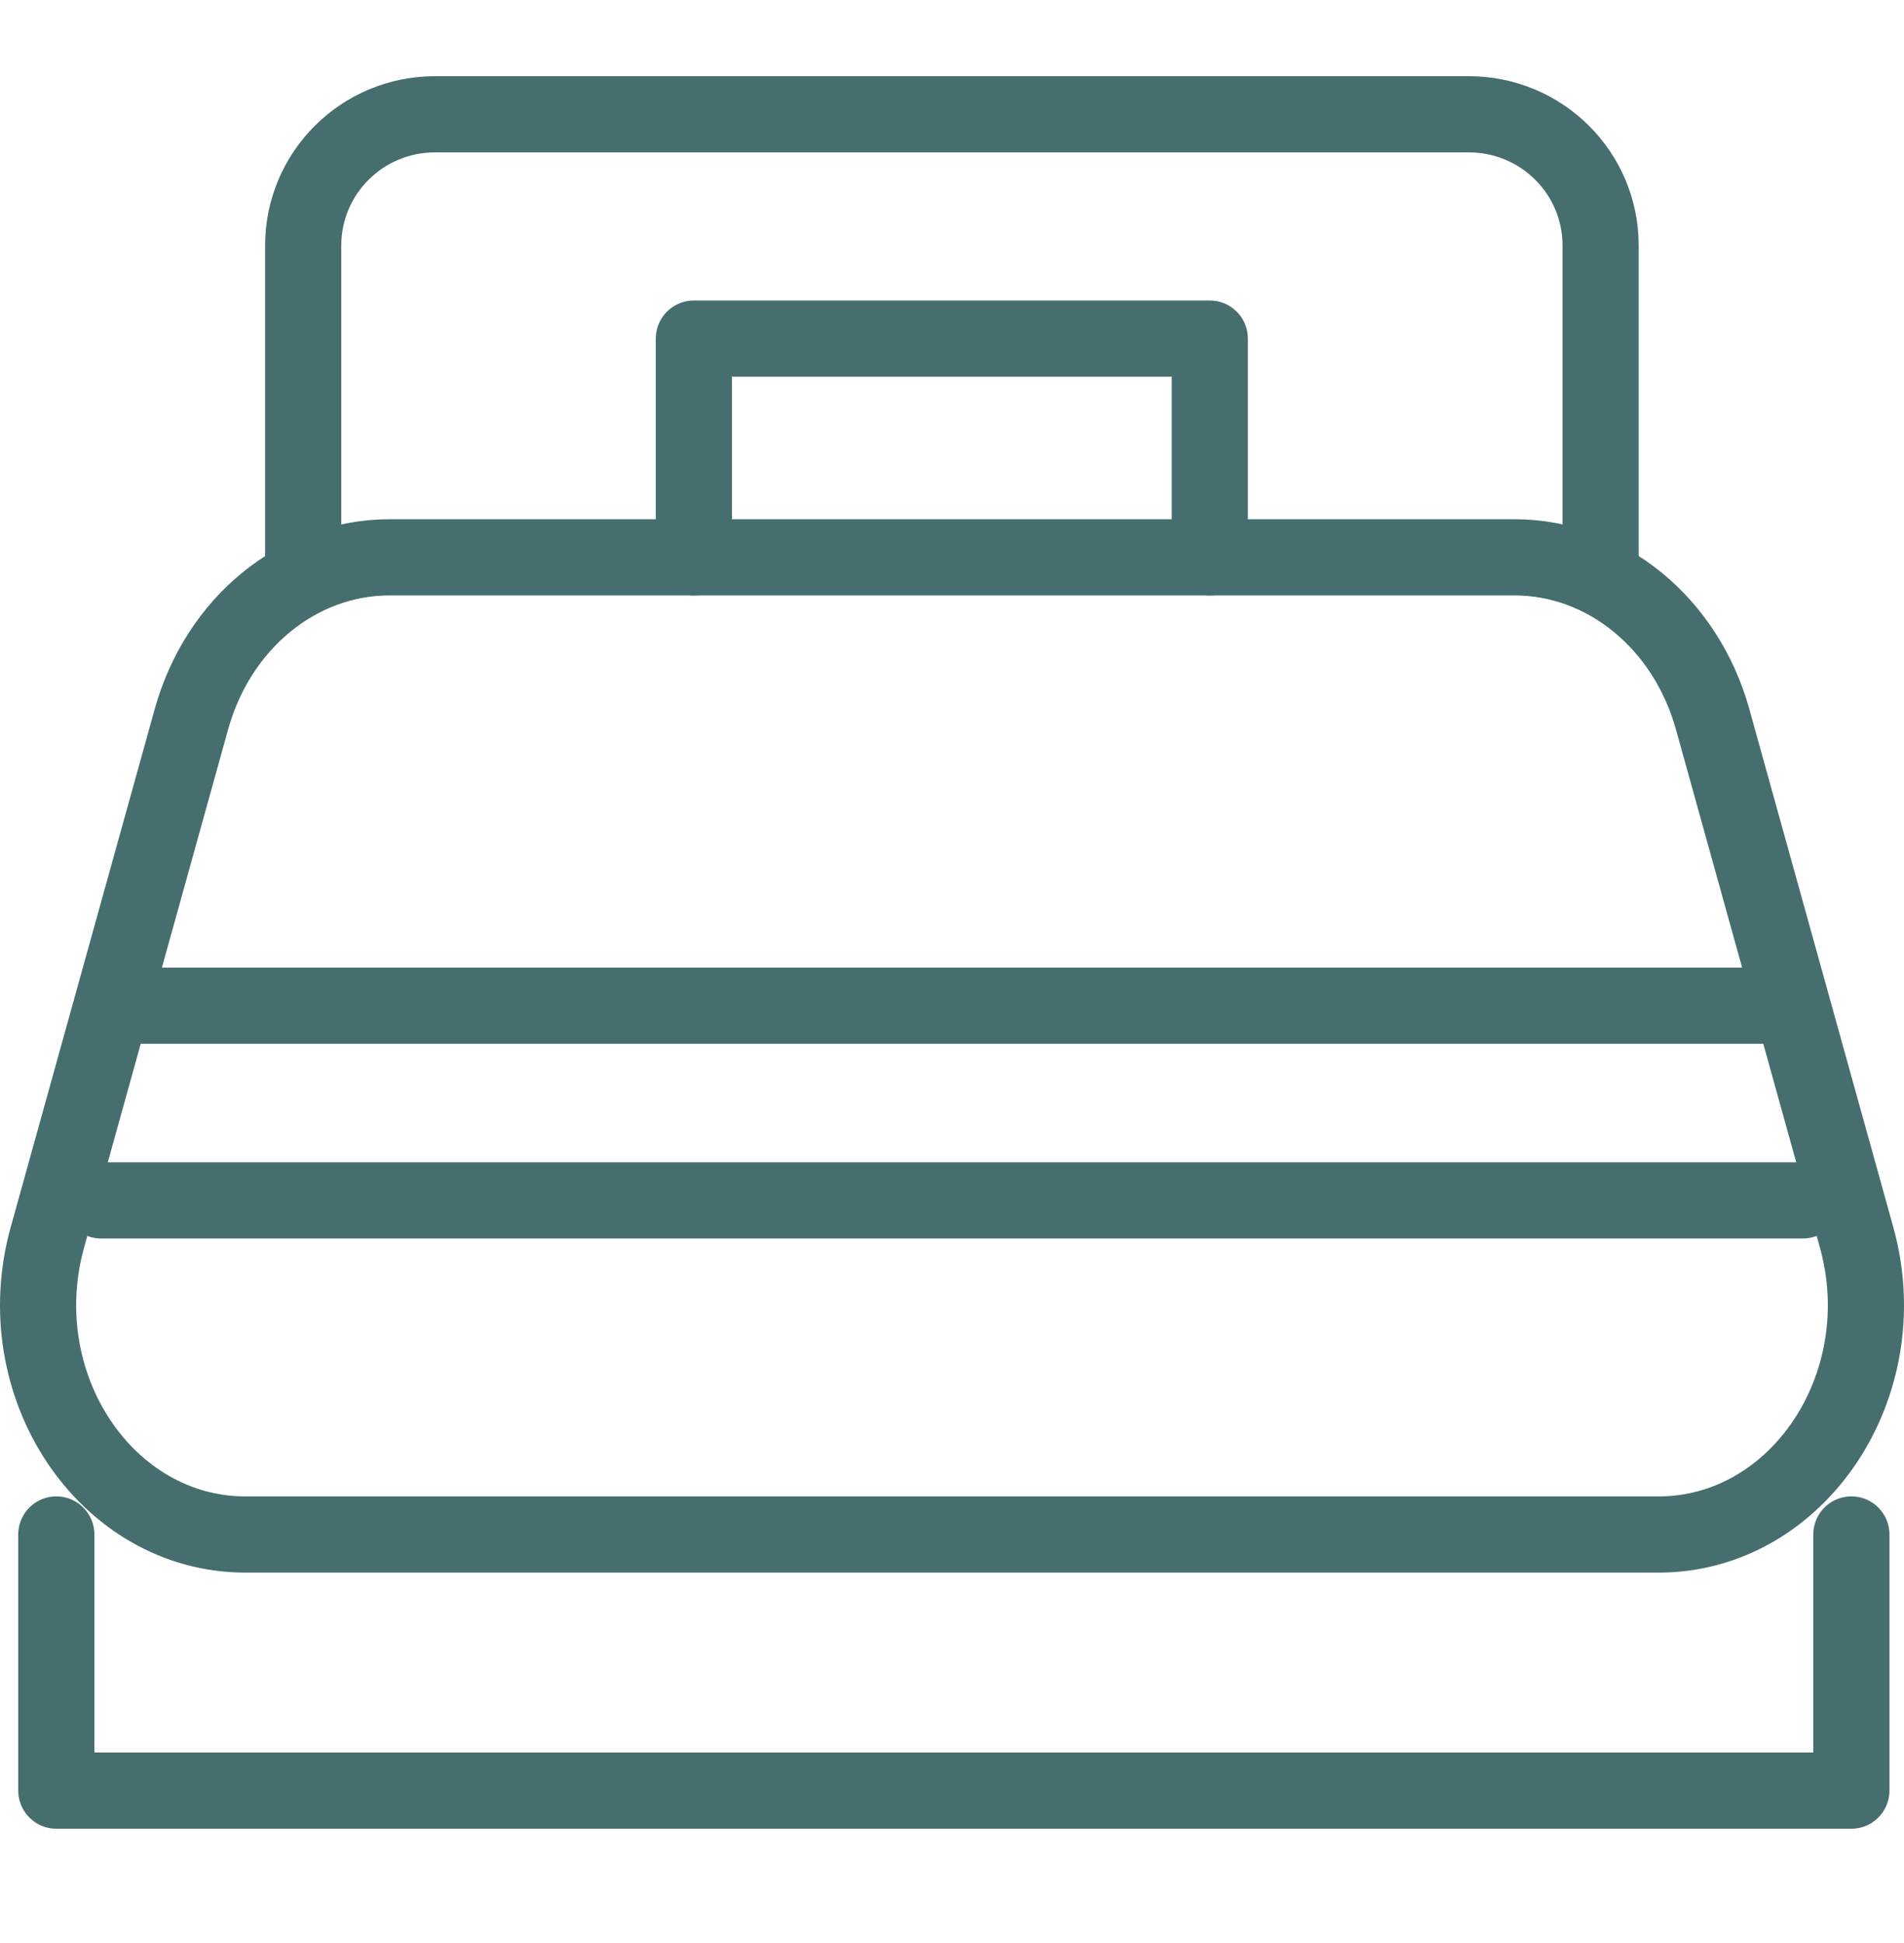
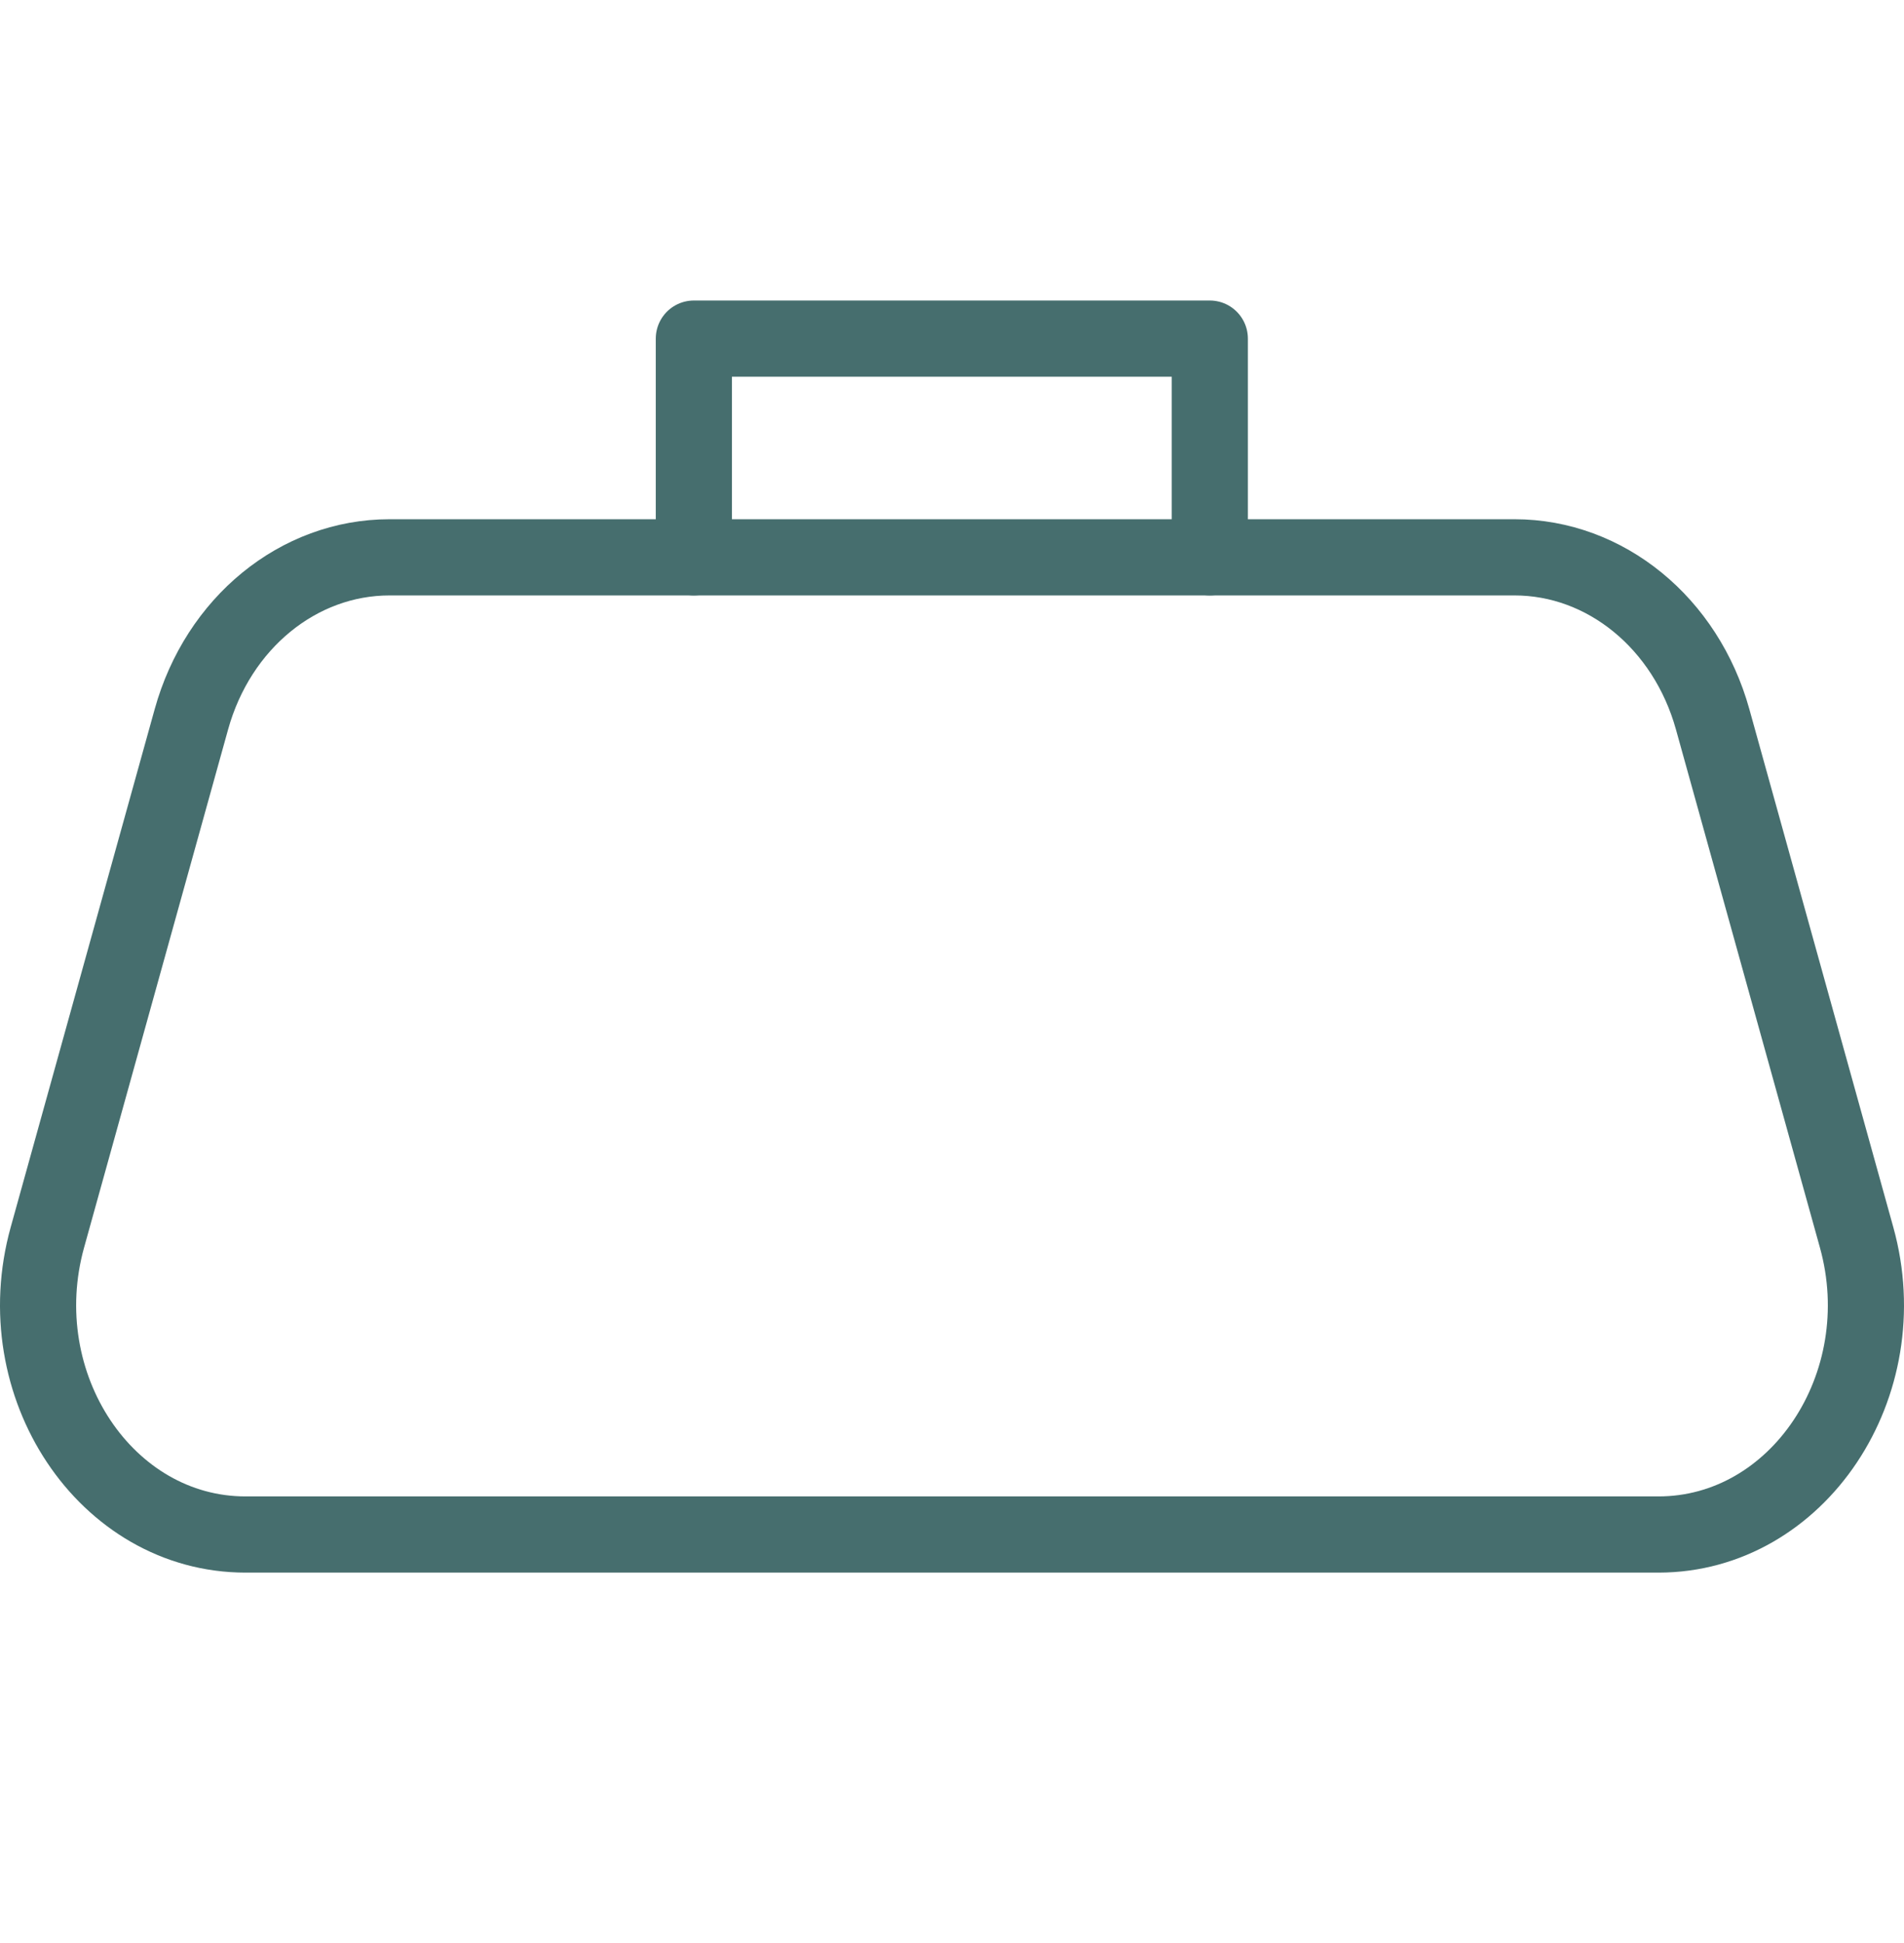
<svg xmlns="http://www.w3.org/2000/svg" fill="none" viewBox="0 0 50 51" height="51" width="50">
  <path stroke-linejoin="round" stroke-linecap="round" stroke-width="2" stroke="#466E6E" d="M43.548 40.278H6.448C2.782 40.278 0.167 36.355 1.245 32.477L5.026 18.881C5.728 16.351 7.838 14.629 10.229 14.629H39.772C42.162 14.629 44.273 16.355 44.975 18.881L48.755 32.477C49.834 36.355 47.214 40.278 43.552 40.278H43.548Z" />
-   <path stroke-linejoin="round" stroke-linecap="round" stroke-width="2" stroke="#466E6E" d="M1.479 40.277V47H48.618V40.277" />
-   <path stroke-linejoin="round" stroke-linecap="round" stroke-width="2" stroke="#466E6E" d="M7.962 14.829V6.444C7.962 4.544 9.508 3 11.421 3H38.574C40.483 3 42.033 4.539 42.033 6.444V14.829" />
  <path stroke-linejoin="round" stroke-linecap="round" stroke-width="2" stroke="#466E6E" d="M18.221 14.629V8.888H31.77V14.629" />
-   <path stroke-linejoin="round" stroke-linecap="round" stroke-width="2" stroke="#466E6E" d="M3.654 26.398H46.342" />
-   <path stroke-linejoin="round" stroke-linecap="round" stroke-width="2" stroke="#466E6E" d="M2.654 31.508H47.342" />
</svg>